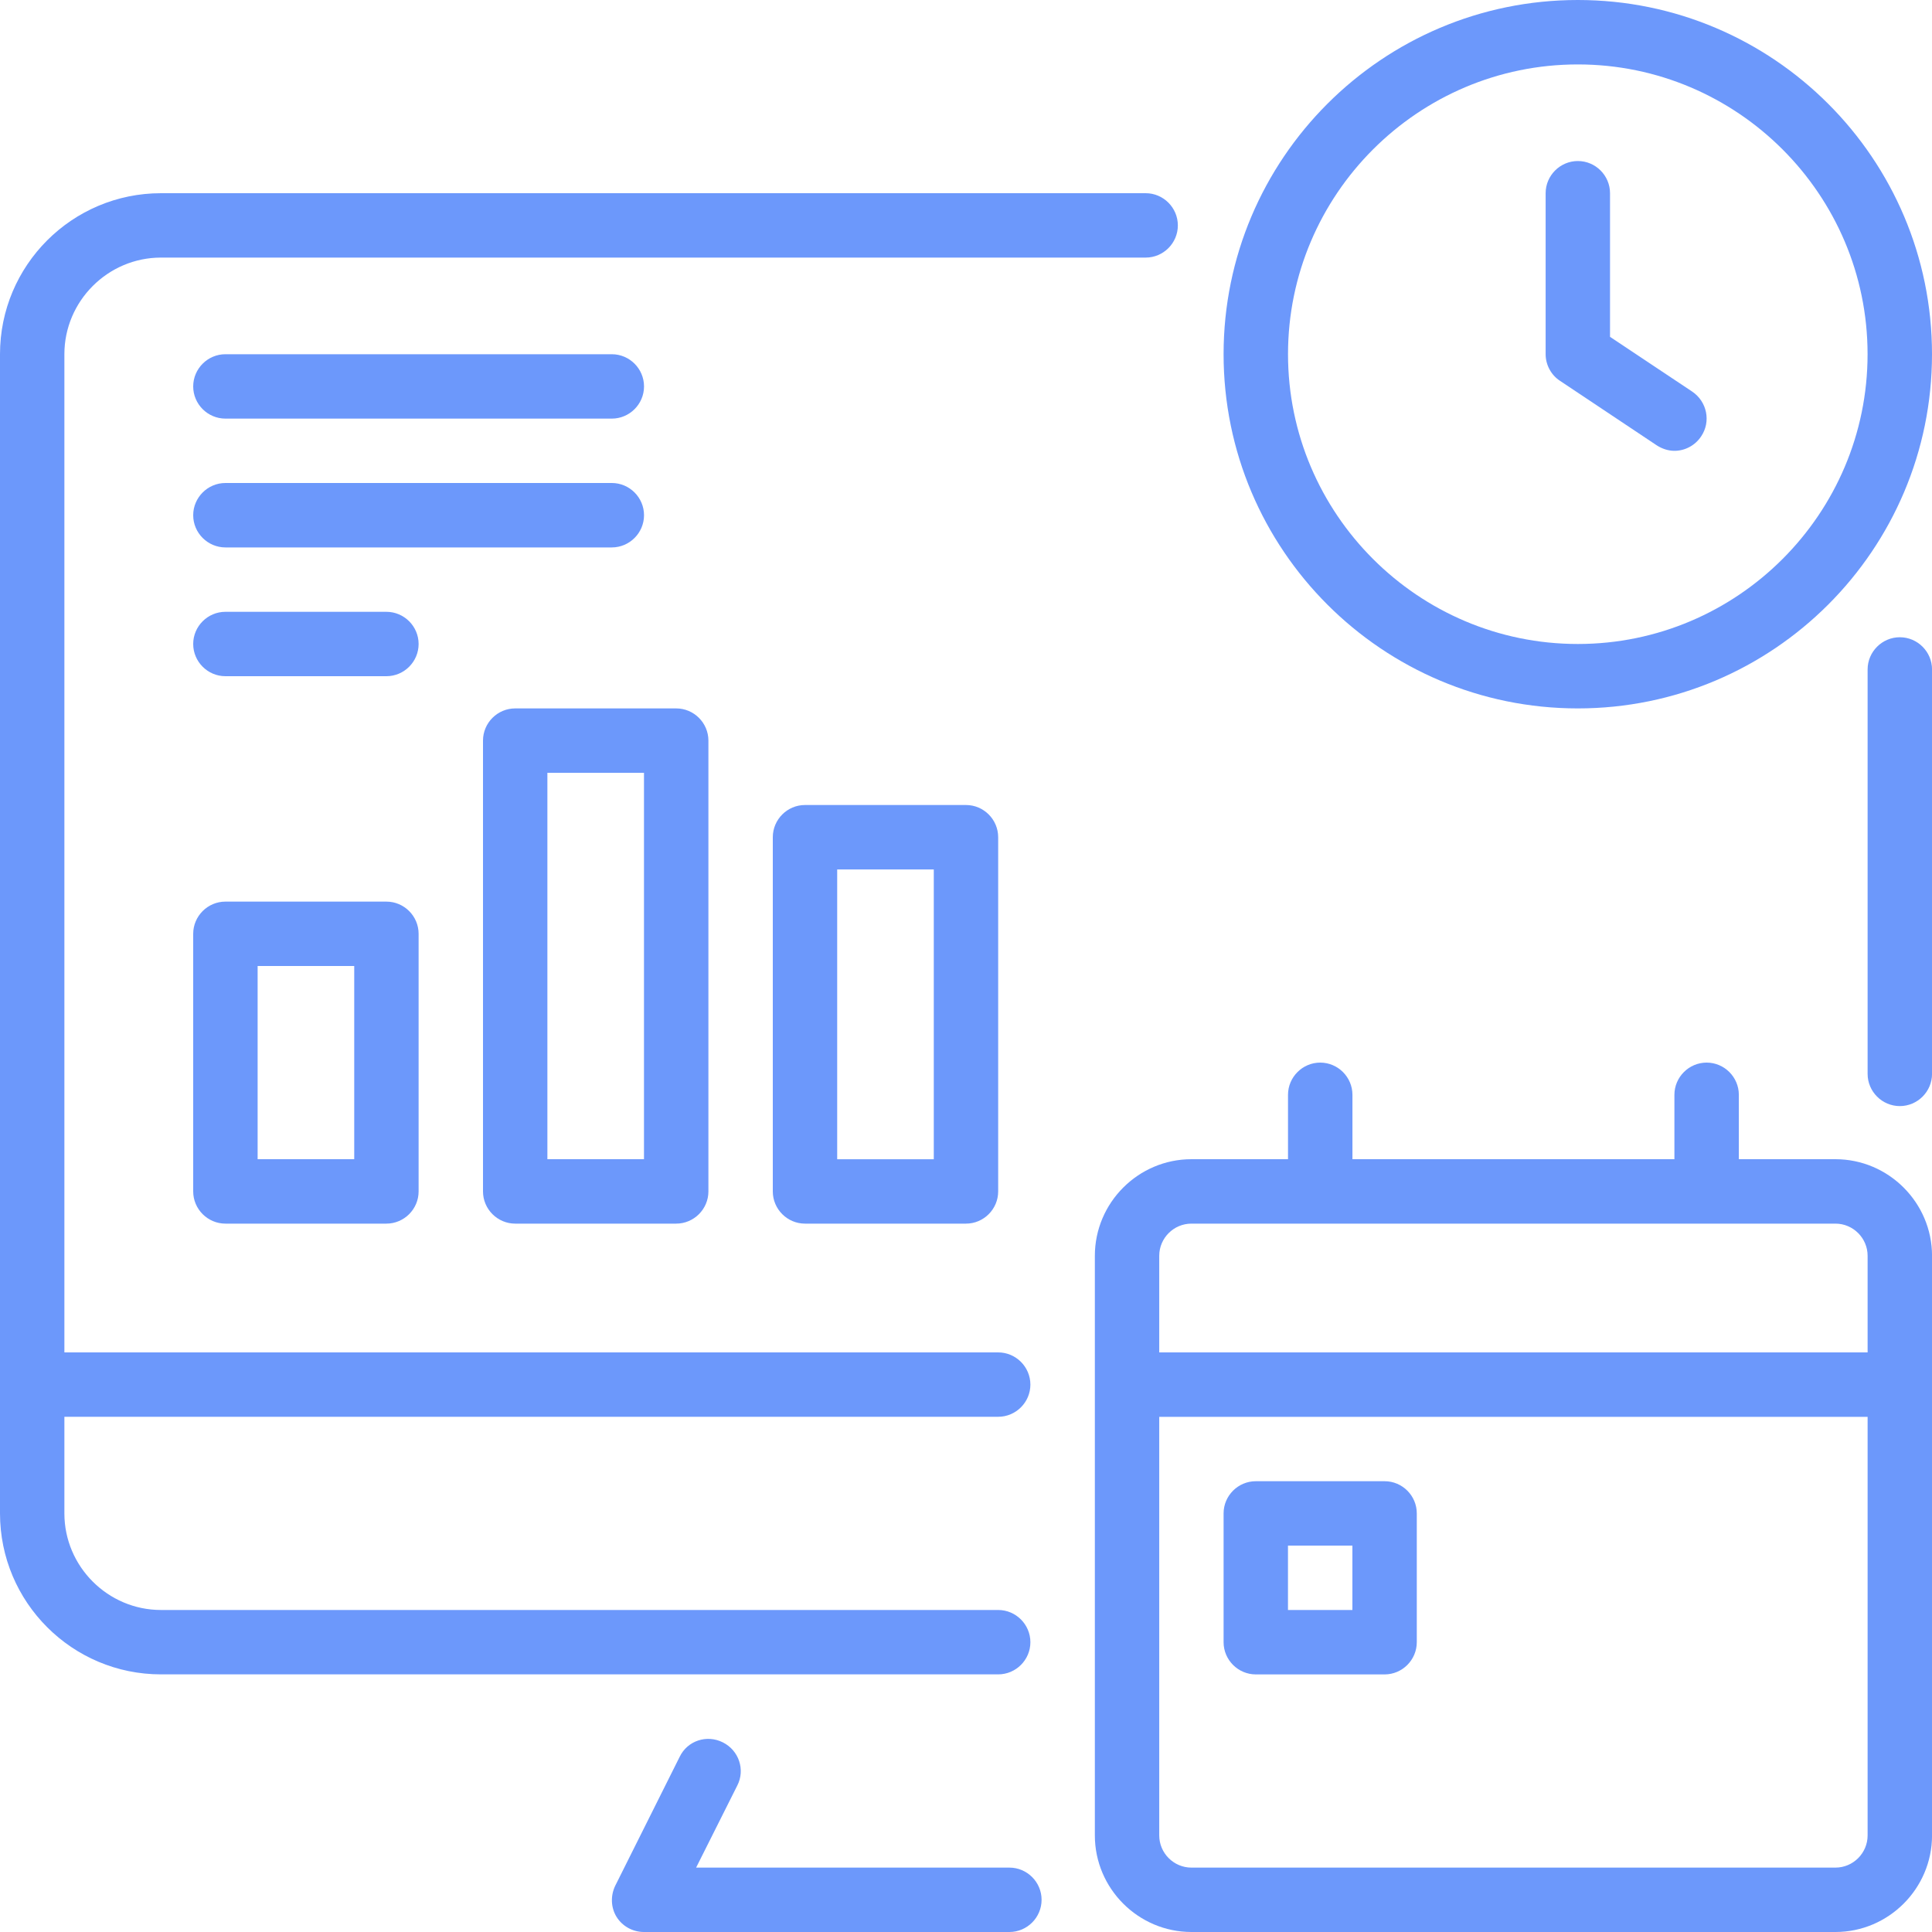
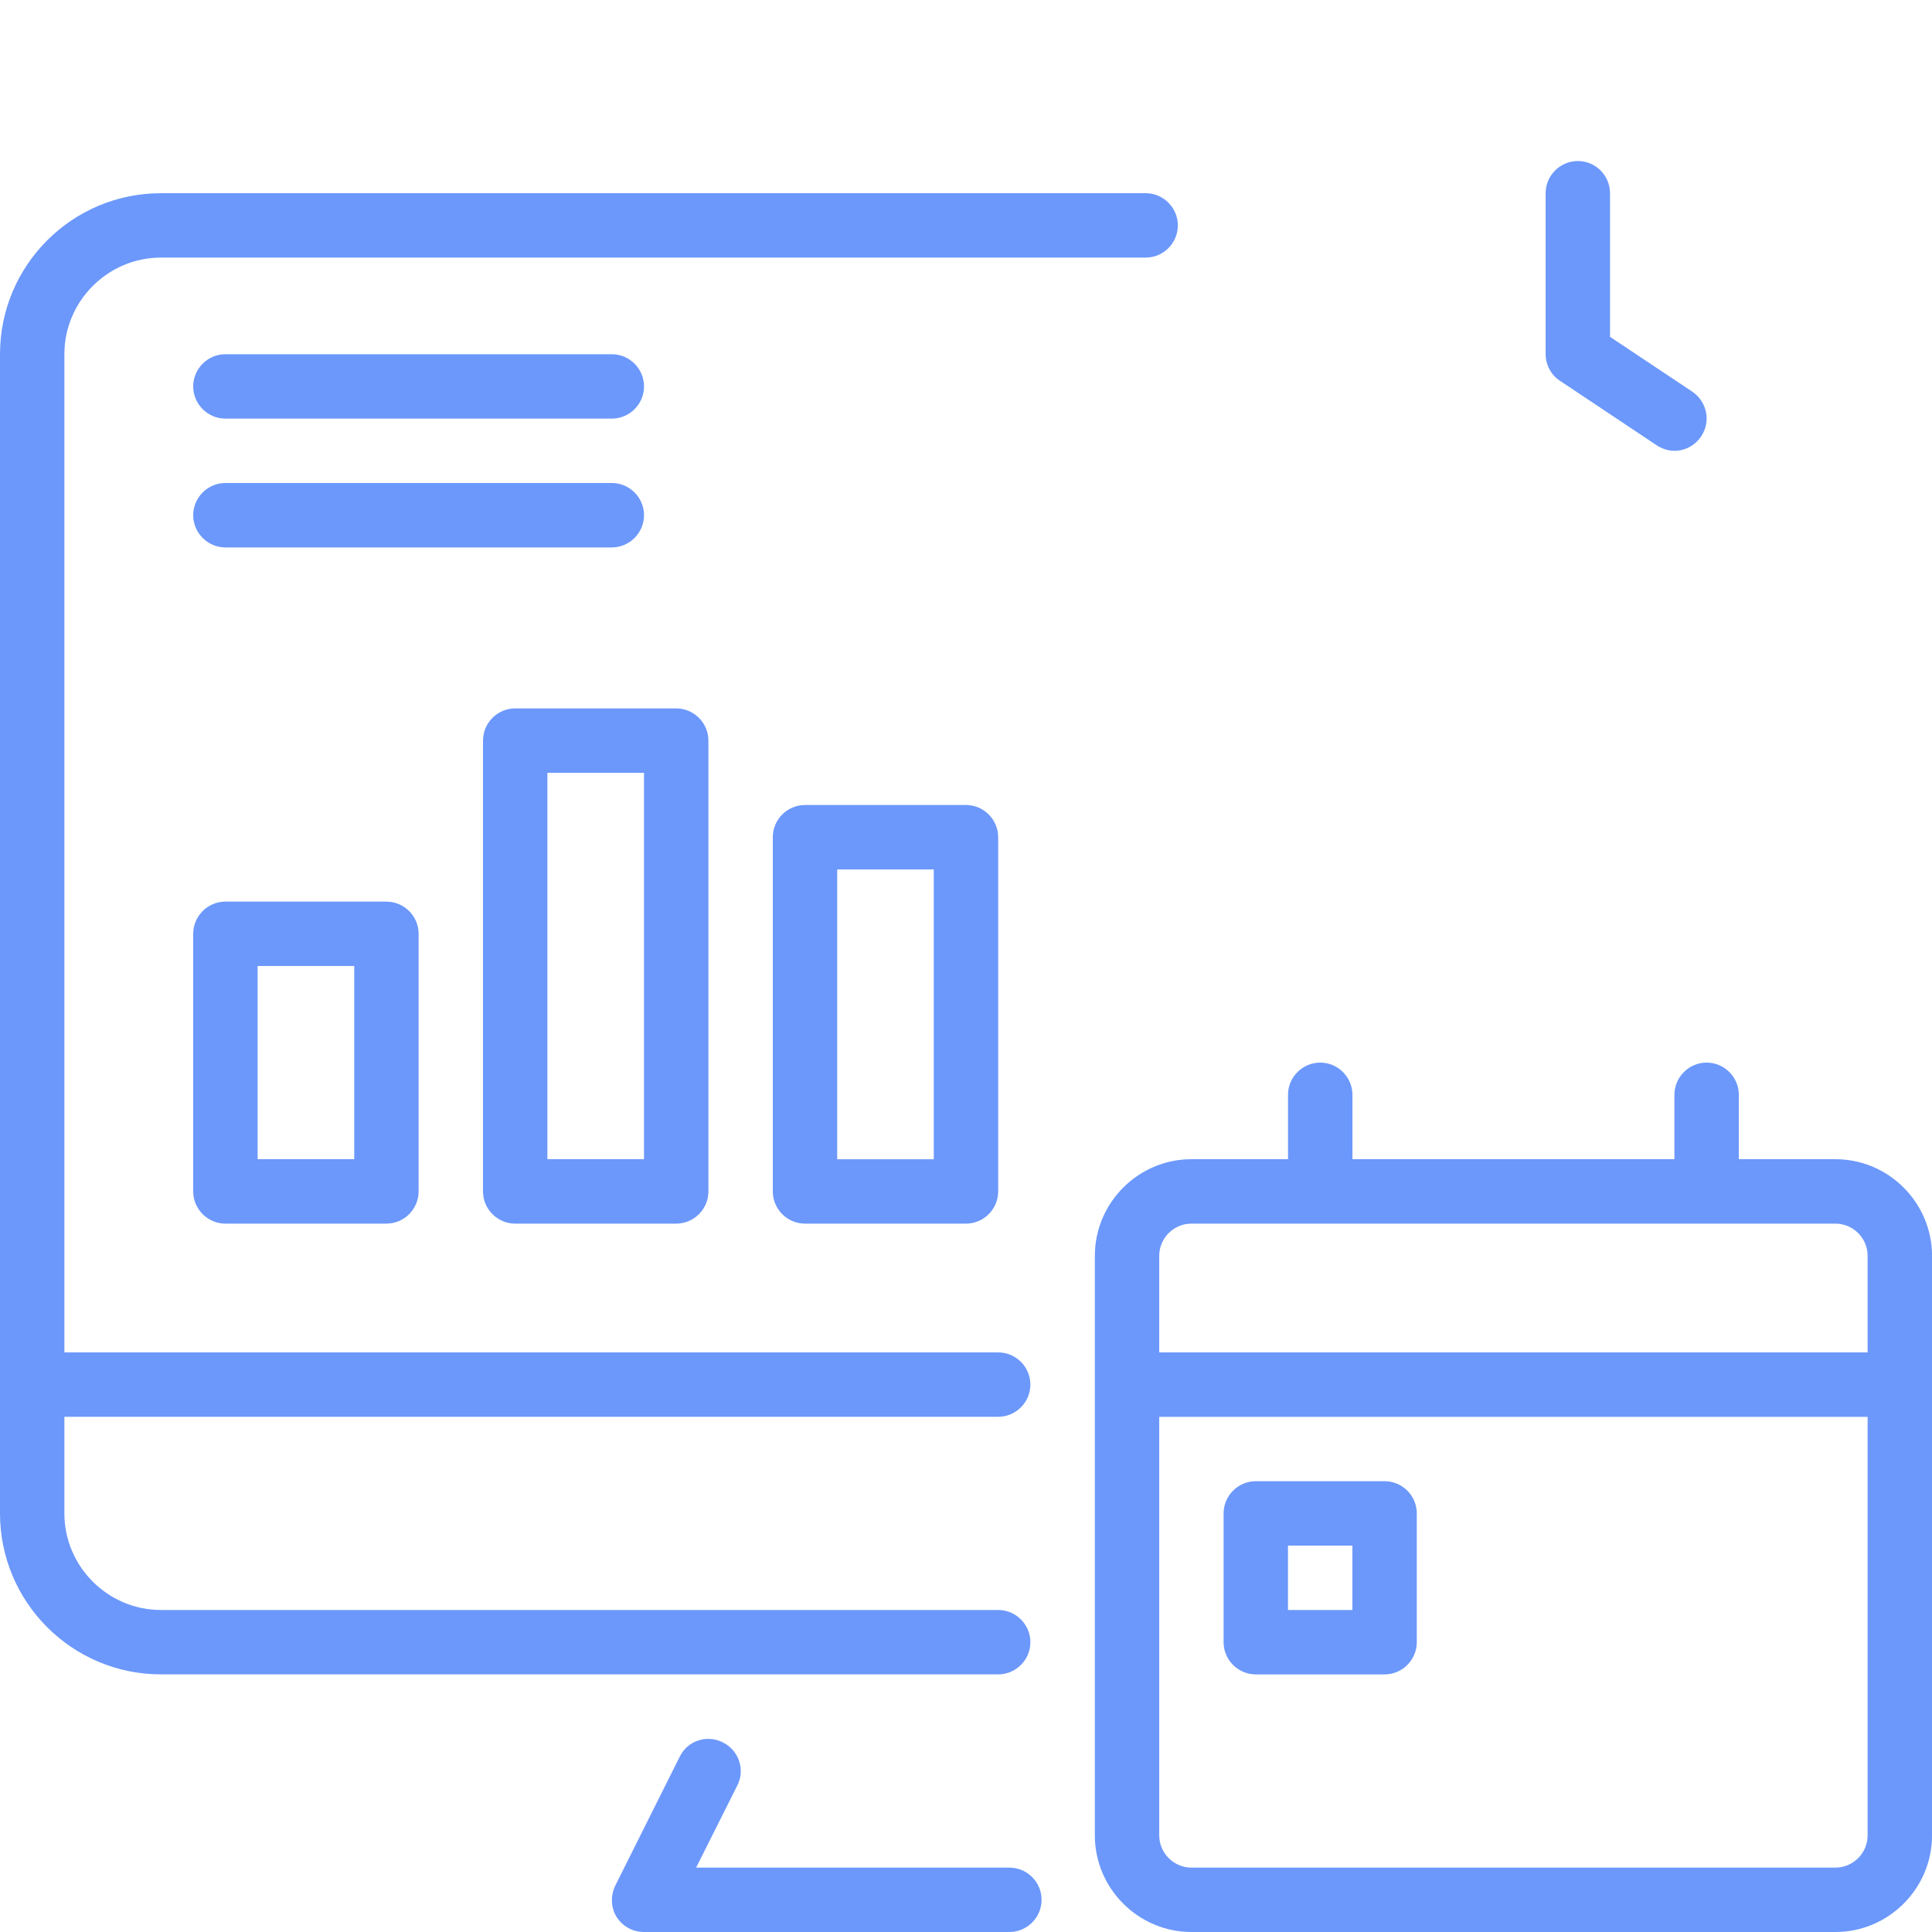
<svg xmlns="http://www.w3.org/2000/svg" width="49" height="49" viewBox="0 0 49 49" fill="none">
-   <path d="M48.184 16.162C47.735 16.162 47.367 16.53 47.367 16.979V27.236C47.367 27.685 47.735 28.053 48.184 28.053C48.633 28.053 49.001 27.685 49.001 27.236V16.979C49.001 16.53 48.633 16.162 48.184 16.162Z" fill="#6C98FB" />
  <path d="M26.133 41.65C26.133 41.201 25.766 40.833 25.316 40.833H4.083C2.736 40.833 1.633 39.731 1.633 38.383V35.933H25.316C25.765 35.933 26.133 35.566 26.133 35.117C26.133 34.667 25.765 34.3 25.316 34.3H1.633V8.983C1.633 7.636 2.736 6.533 4.083 6.533H29.057C29.506 6.533 29.873 6.166 29.873 5.717C29.873 5.267 29.506 4.9 29.057 4.9H4.083C1.829 4.9 0 6.729 0 8.983V38.383C0 40.637 1.829 42.466 4.083 42.466H25.316C25.766 42.466 26.133 42.099 26.133 41.65Z" fill="#6C98FB" />
  <path d="M25.601 47.367H17.655L18.7 45.284C18.904 44.884 18.741 44.394 18.332 44.19C17.924 43.986 17.434 44.149 17.238 44.557L15.605 47.824C15.482 48.077 15.491 48.379 15.637 48.616C15.784 48.853 16.046 49 16.332 49H25.601C26.05 49 26.417 48.633 26.417 48.183C26.417 47.734 26.05 47.367 25.601 47.367Z" fill="#6C98FB" />
  <path d="M46.551 29.4H44.101V27.767C44.101 27.318 43.733 26.95 43.284 26.95C42.835 26.95 42.467 27.318 42.467 27.767V29.4H34.301V27.767C34.301 27.318 33.933 26.95 33.484 26.95C33.035 26.95 32.667 27.318 32.667 27.767V29.4H30.218C28.87 29.4 27.768 30.503 27.768 31.85V46.55C27.768 47.898 28.87 49 30.218 49H46.551C47.898 49 49.001 47.898 49.001 46.55V31.85C49.001 30.503 47.898 29.4 46.551 29.4ZM30.218 31.034H46.551C47 31.034 47.367 31.401 47.367 31.85V34.3H29.401V31.85C29.401 31.401 29.768 31.034 30.218 31.034ZM46.551 47.367H30.218C29.768 47.367 29.401 46.999 29.401 46.55V35.934H47.367V46.55C47.367 46.999 47 47.367 46.551 47.367Z" fill="#6C98FB" />
  <path d="M9.8 22.867H5.717C5.268 22.867 4.9 23.234 4.9 23.684V30.217C4.9 30.666 5.268 31.034 5.717 31.034H9.8C10.249 31.034 10.617 30.666 10.617 30.217V23.684C10.617 23.234 10.249 22.867 9.8 22.867ZM8.984 29.4H6.534V24.5H8.984V29.4Z" fill="#6C98FB" />
  <path d="M13.067 31.034H17.15C17.599 31.034 17.967 30.666 17.967 30.217V18.784C17.967 18.334 17.599 17.967 17.15 17.967H13.067C12.617 17.967 12.25 18.334 12.25 18.784V30.217C12.25 30.666 12.617 31.034 13.067 31.034ZM13.883 19.6H16.333V29.4H13.883V19.6Z" fill="#6C98FB" />
  <path d="M20.416 20.417C19.967 20.417 19.6 20.785 19.6 21.234V30.217C19.6 30.666 19.967 31.034 20.416 31.034H24.5C24.949 31.034 25.316 30.666 25.316 30.217V21.234C25.316 20.785 24.949 20.417 24.5 20.417H20.416ZM23.683 29.401H21.233V22.051H23.683V29.401Z" fill="#6C98FB" />
  <path d="M5.717 10.617H15.517C15.966 10.617 16.334 10.25 16.334 9.801C16.334 9.351 15.966 8.984 15.517 8.984H5.717C5.268 8.984 4.9 9.351 4.9 9.801C4.9 10.25 5.268 10.617 5.717 10.617Z" fill="#6C98FB" />
-   <path d="M16.334 13.067C16.334 12.618 15.966 12.25 15.517 12.25H5.717C5.268 12.25 4.9 12.618 4.9 13.067C4.9 13.516 5.268 13.884 5.717 13.884H15.517C15.966 13.884 16.334 13.516 16.334 13.067Z" fill="#6C98FB" />
-   <path d="M9.8 15.517H5.717C5.268 15.517 4.9 15.884 4.9 16.333C4.9 16.783 5.268 17.15 5.717 17.15H9.8C10.249 17.15 10.617 16.783 10.617 16.333C10.617 15.884 10.249 15.517 9.8 15.517Z" fill="#6C98FB" />
-   <path d="M40.017 17.967C44.974 17.967 49 13.941 49 8.983C49 4.026 44.974 0 40.017 0C35.059 0 31.033 4.026 31.033 8.983C31.033 13.941 35.059 17.967 40.017 17.967ZM40.017 1.634C44.067 1.634 47.366 4.933 47.366 8.983C47.366 13.034 44.067 16.333 40.017 16.333C35.966 16.333 32.667 13.034 32.667 8.983C32.667 4.933 35.966 1.634 40.017 1.634Z" fill="#6C98FB" />
+   <path d="M16.334 13.067C16.334 12.618 15.966 12.25 15.517 12.25H5.717C5.268 12.25 4.9 12.618 4.9 13.067C4.9 13.516 5.268 13.884 5.717 13.884H15.517C15.966 13.884 16.334 13.516 16.334 13.067" fill="#6C98FB" />
  <path d="M39.569 9.661L42.019 11.295C42.157 11.384 42.313 11.434 42.468 11.434C42.729 11.434 42.99 11.303 43.146 11.066C43.399 10.69 43.293 10.184 42.917 9.931L40.834 8.543V4.9C40.834 4.451 40.467 4.084 40.018 4.084C39.569 4.084 39.201 4.451 39.201 4.9V8.984C39.201 9.253 39.34 9.514 39.569 9.661Z" fill="#6C98FB" />
  <path d="M35.117 37.567H31.85C31.401 37.567 31.033 37.934 31.033 38.383V41.65C31.033 42.099 31.401 42.467 31.85 42.467H35.117C35.566 42.467 35.933 42.099 35.933 41.65V38.383C35.933 37.934 35.566 37.567 35.117 37.567ZM34.3 40.833H32.666V39.2H34.3V40.833Z" fill="#6C98FB" />
</svg>